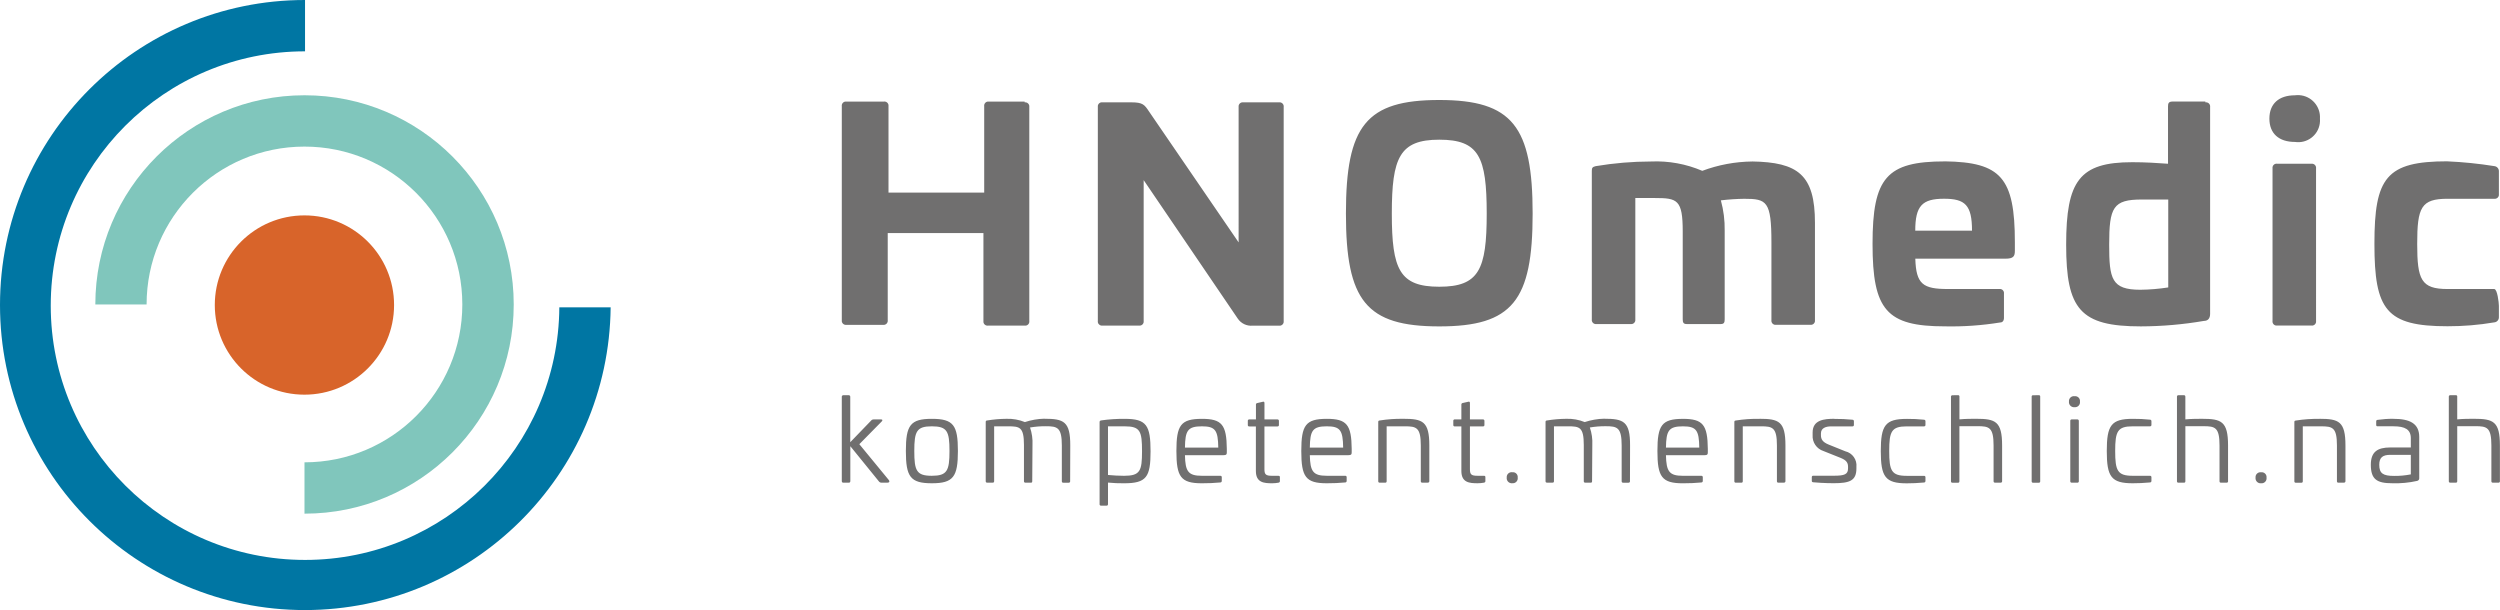
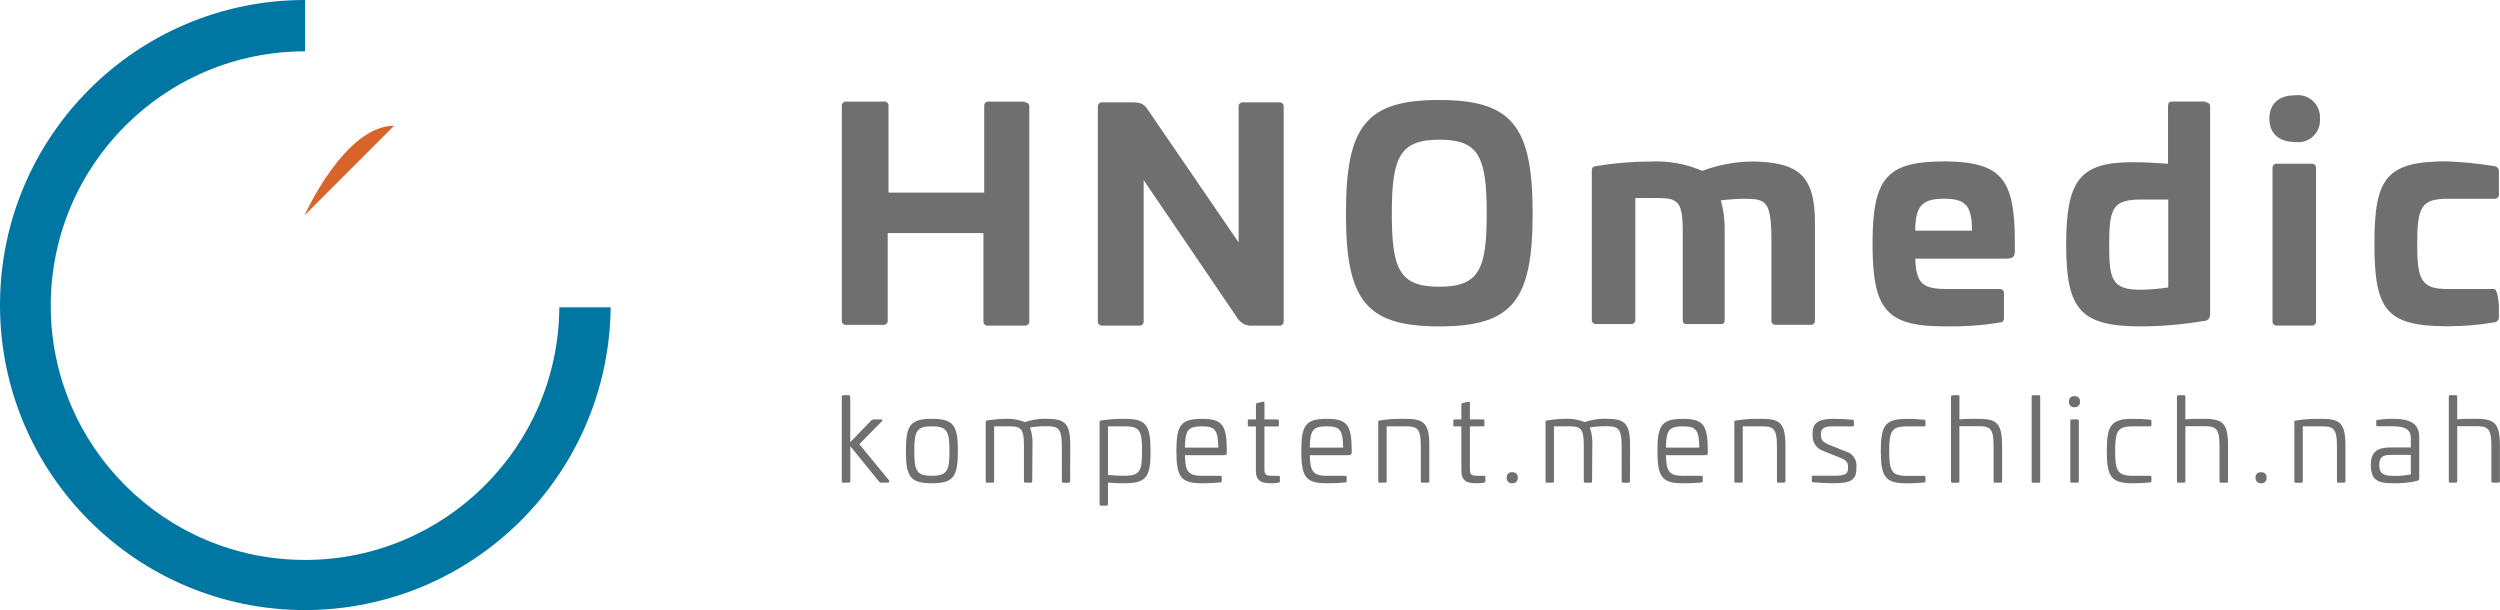
<svg xmlns="http://www.w3.org/2000/svg" id="fills" viewBox="0 0 300 73.208">
  <defs>
    <style>
      .cls-1 {
        fill: #0076a3;
      }

      .cls-2 {
        fill: #80c6bc;
      }

      .cls-3 {
        fill: #d8642a;
      }

      .cls-4 {
        fill: #706f6f;
      }
    </style>
  </defs>
  <g id="HNOmedic_logo" data-name="HNOmedic logo">
    <g id="Gruppe_5182" data-name="Gruppe 5182">
      <path id="Pfad_6833" data-name="Pfad 6833" class="cls-4" d="M122.957,12.282c.27-.038,.52,.15,.559,.42,.007,.047,.006,.095-0,.141v25.672c.039,.27-.148,.521-.419,.559-.046,.007-.093,.007-.14,0h-4.385c-.271,.038-.522-.151-.56-.422-.006-.046-.006-.092,0-.138v-10.548h-11.484v10.457c.037,.27-.152,.52-.422,.557-.046,.006-.092,.006-.138-0h-4.393c-.27,.039-.521-.149-.559-.419-.007-.046-.007-.092-0-.138V12.75c-.039-.271,.149-.522,.42-.561,.046-.007,.093-.007,.14-0h4.484c.27-.039,.521,.148,.56,.418,.007,.048,.007,.096-0,.143v10.362h11.484V12.75c-.039-.271,.149-.522,.42-.561,.047-.007,.094-.007,.141,0h4.292v.093Zm30.528,0h-4.29c-.271-.039-.522,.149-.561,.42-.007,.047-.007,.094,0,.141V29.086l-10.736-15.685c-.561-.84-.749-1.121-2.149-1.121h-3.453c-.27-.037-.52,.151-.557,.422-.006,.046-.006,.093,.001,.14v25.67c-.039,.268,.147,.518,.415,.557,.047,.007,.095,.007,.141,0h4.389c.269,.038,.517-.148,.555-.417,.007-.046,.006-.093-0-.14V21.615l11.297,16.624c.394,.581,1.073,.903,1.772,.842h3.175c.271,.037,.521-.153,.558-.424,.006-.045,.006-.091-0-.136V12.843c.039-.271-.149-.522-.42-.561-.046-.006-.092-.007-.138-0m19.232-.282c-8.777,0-11.205,3.082-11.205,13.632,0,10.455,2.428,13.536,11.205,13.536s11.201-3.081,11.201-13.536-2.424-13.63-11.201-13.632m0,4.763c4.757,0,5.69,2.053,5.69,8.869,0,6.72-.93,8.776-5.69,8.776s-5.698-2.056-5.698-8.776,.935-8.869,5.698-8.869m37.536,2.617c-2.043,.025-4.066,.404-5.979,1.121-1.944-.831-4.05-1.214-6.162-1.121-2.221,.004-4.438,.191-6.628,.558-.371,.093-.465,.186-.465,.56v17.829c-.039,.27,.148,.521,.419,.559,.046,.007,.093,.007,.14,0h4.101c.27,.04,.521-.147,.561-.417,.007-.047,.007-.096,0-.143v-14.562h2.333c2.706,0,3.355,.186,3.355,4.016v10.546c0,.375,.095,.56,.468,.56h4.109c.369,0,.458-.184,.458-.56v-10.641c.022-1.229-.132-2.455-.458-3.641,.929-.113,1.863-.175,2.799-.188,2.707,0,3.268,.281,3.268,5.23v9.335c-.037,.27,.151,.52,.422,.557,.046,.006,.093,.006,.14-.001h4.103c.27,.039,.521-.149,.559-.419,.007-.046,.007-.092,0-.138v-11.671c0-5.796-2.053-7.283-7.553-7.373m23.147-.008c-7.005,0-8.684,1.963-8.684,9.9s1.678,9.895,8.684,9.895c2.219,.047,4.438-.109,6.628-.465,.276,0,.458-.188,.458-.56v-2.898c.039-.269-.148-.519-.417-.558-.046-.007-.093-.007-.14-0h-6.163c-2.988,0-3.828-.561-3.918-3.641h10.829c.935,0,1.118-.282,1.118-.938v-1.025c0-7.749-1.678-9.618-8.399-9.715m-.099,4.486c2.523,0,3.355,.749,3.355,3.83h-6.81c0-2.988,.837-3.83,3.448-3.83m31.366-11.576v-.088h-3.923c-.458,0-.56,.188-.56,.561v6.904c-1.302-.093-2.704-.186-4.292-.186-6.348,0-7.931,2.244-7.931,9.898,0,7.749,1.678,9.804,8.962,9.804,2.535-.007,5.065-.226,7.563-.656,.47,0,.749-.282,.749-.843V12.843c.039-.271-.15-.522-.421-.561-.045-.006-.091-.007-.136-.001l-.012-.005Zm-4.455,11.668v10.55c-1.11,.174-2.232,.267-3.355,.279-3.456,0-3.734-1.307-3.734-5.414,0-4.481,.467-5.414,3.918-5.414h3.171Zm15.216-12.506c-1.958,0-3.079,1.026-3.079,2.799s1.121,2.8,3.079,2.8c1.428,.211,2.757-.775,2.968-2.204,.029-.198,.036-.398,.019-.597,.092-1.463-1.019-2.723-2.482-2.815-.168-.011-.337-.005-.504,.016m-2.149,8.213c-.27-.038-.518,.15-.556,.42-.006,.047-.006,.095,.001,.141v18.302c-.038,.269,.15,.519,.419,.556,.045,.006,.091,.006,.136,0h4.109c.269,.04,.52-.146,.559-.415,.007-.047,.007-.095,0-.141V20.213c.04-.27-.147-.521-.417-.561-.048-.007-.096-.007-.143-0h-4.109Zm20.449-.29c-7.376,0-8.777,1.964-8.777,9.9s1.402,9.894,8.777,9.894c1.876,.004,3.749-.151,5.599-.465,.334-.027,.583-.317,.56-.651v-1.328c0-.374-.184-2.024-.56-2.024h-5.599c-3.177,0-3.644-1.121-3.644-5.414,0-4.388,.471-5.416,3.644-5.416h5.599c.271,.038,.522-.151,.56-.422,.006-.046,.006-.092,0-.138v-2.707c.025-.334-.226-.626-.56-.653-1.854-.297-3.723-.487-5.599-.57M101.197,47.425c-.101-0-.183,.081-.183,.182,0,.005,0,.009,.001,.014v10.104c0,.14,.072,.197,.183,.197h.66c.111,0,.181-.056,.181-.197v-4.182l3.439,4.238c.067,.086,.17,.138,.279,.14h.699c.322,0,.305-.169,.21-.305l-3.546-4.313,2.693-2.735c.113-.127,.113-.239-.098-.239h-.885c-.108-.003-.211,.044-.281,.127l-2.518,2.61v-5.445c.008-.1-.066-.188-.166-.196-.005-0-.011-.001-.016-.001h-.654Zm10.621,2.835c-2.581,0-3.114,.772-3.114,3.86s.534,3.872,3.114,3.872,3.131-.772,3.131-3.872-.534-3.86-3.131-3.86m0,.898c1.839,0,2.12,.589,2.12,2.962s-.281,2.974-2.12,2.974-2.103-.61-2.103-2.974,.281-2.962,2.103-2.962m13.513-.915c-.797,.019-1.586,.156-2.343,.406-.699-.283-1.45-.416-2.204-.392-.776,.006-1.55,.072-2.315,.197-.127,.014-.183,.043-.183,.181v7.103c0,.125,.056,.181,.183,.181h.659c.113,0,.169-.056,.169-.181v-6.58h1.656c1.403,0,1.922,.07,1.922,2.245v4.338c-.011,.089,.053,.171,.142,.182,.013,.002,.027,.002,.041-0h.659c.099,0,.152-.043,.152-.181l.029-4.351c.036-.709-.064-1.419-.294-2.091,.626-.106,1.26-.157,1.894-.152,1.389,0,1.922,.14,1.922,2.317v4.281c0,.125,.056,.181,.183,.181h.631c.089,.012,.171-.051,.183-.141,.002-.013,.002-.027,0-.041l.014-4.281c.014-2.898-.787-3.213-3.102-3.213m9.653,.014c-.948-.014-1.895,.048-2.834,.183-.14,.028-.197,.069-.197,.209v9.837c-.013,.089,.05,.172,.139,.184,.014,.002,.028,.002,.042,0h.66c.113,0,.168-.07,.168-.184v-2.584c.639,.064,1.281,.092,1.923,.084,2.695,0,3.184-.744,3.184-3.831,0-3.13-.49-3.901-3.087-3.901m0,.898c1.853,0,2.063,.589,2.063,2.989,0,2.372-.224,2.947-2.161,2.947-.61,0-1.306-.043-1.923-.099v-5.837h2.021Zm9.247-.898c-2.541,0-3.059,.763-3.059,3.86s.518,3.872,3.059,3.872c.715,0,1.557-.029,2.218-.099,.095-.002,.17-.082,.168-.177,0-.002-0-.003-0-.005v-.435c.012-.089-.051-.171-.141-.183-.014-.002-.028-.002-.042,0h-2.201c-1.643,0-1.993-.519-2.035-2.469h4.589c.392,0,.435-.114,.435-.352v-.406c-.029-2.898-.59-3.607-2.989-3.607m0,.898c1.614,0,1.935,.477,1.964,2.553h-3.999c.027-2.048,.337-2.553,2.035-2.553m6.636-2.793c-.089,.014-.154,.092-.152,.181v1.783h-.792c-.089-.012-.171,.051-.183,.141-.002,.013-.002,.027-0,.041v.493c0,.111,.056,.168,.183,.168h.785v5.347c0,1.403,.982,1.473,1.951,1.473,.256-.001,.511-.025,.763-.07,.113-.029,.168-.085,.168-.181v-.479c0-.127-.055-.168-.197-.168h-.744c-.743,0-.915-.152-.915-.787v-5.135h1.557c.113,0,.181-.056,.181-.168v-.493c.008-.092-.06-.174-.153-.181-.009-.001-.019-.001-.029,0h-1.553v-1.964c0-.142-.072-.197-.21-.152l-.66,.152Zm8.349,1.894c-2.539,0-3.059,.763-3.059,3.86s.52,3.872,3.059,3.872c.715,0,1.559-.029,2.218-.099,.095-.002,.17-.082,.168-.177,0-.002-0-.003-0-.005v-.435c.012-.089-.051-.171-.141-.183-.014-.002-.028-.002-.042,0h-2.202c-1.643,0-1.992-.519-2.035-2.469h4.589c.392,0,.435-.114,.435-.352v-.406c-.027-2.898-.59-3.607-2.989-3.607m0,.898c1.614,0,1.937,.477,1.964,2.553h-3.999c.027-2.048,.337-2.553,2.035-2.553m9.191-.898c-.949-.019-1.898,.047-2.835,.197-.125,.014-.181,.043-.181,.181v7.103c0,.125,.056,.181,.181,.181h.66c.111,0,.168-.056,.168-.181v-6.583h2.175c1.389,0,1.923,.125,1.923,2.301v4.281c0,.125,.056,.181,.183,.181h.631c.125,0,.21-.056,.21-.181v-4.281c0-2.898-.801-3.203-3.116-3.203m7.113-1.894c-.089,.014-.154,.092-.152,.181v1.786h-.785c-.089-.012-.171,.051-.183,.141-.002,.013-.002,.027-0,.041v.493c0,.111,.056,.168,.183,.168h.785v5.347c0,1.403,.982,1.473,1.951,1.473,.256-.001,.511-.025,.763-.07,.113-.029,.168-.085,.168-.181v-.479c0-.127-.055-.168-.197-.168h-.743c-.744,0-.915-.152-.915-.787v-5.135h1.557c.113,0,.183-.056,.183-.168v-.493c.007-.093-.063-.174-.156-.182-.009-.001-.018-.001-.027,0h-1.557v-1.964c0-.142-.072-.197-.21-.152l-.663,.149Zm5.963,8.306c-.325-.045-.626,.182-.671,.507-.006,.046-.007,.093-.003,.14-.037,.335,.204,.637,.538,.674,.045,.005,.091,.005,.136,0,.326,.032,.616-.207,.648-.533,.005-.047,.004-.095-.003-.141,.039-.318-.186-.607-.504-.646-.047-.006-.094-.006-.141-0m11.03-6.426c-.797,.019-1.586,.156-2.343,.406-.699-.283-1.45-.416-2.204-.392-.776,.006-1.55,.072-2.315,.197-.127,.014-.183,.043-.183,.181v7.103c0,.125,.056,.181,.183,.181h.659c.113,0,.169-.056,.169-.181v-6.58h1.656c1.402,0,1.922,.07,1.922,2.245v4.338c-.011,.089,.053,.171,.143,.181,.013,.002,.026,.002,.039,0h.66c.099,0,.152-.043,.152-.181l.029-4.351c.036-.71-.064-1.419-.296-2.091,.626-.106,1.261-.157,1.896-.152,1.389,0,1.922,.14,1.922,2.317v4.281c0,.125,.056,.181,.183,.181h.631c.089,.012,.171-.051,.183-.141,.002-.013,.002-.027,0-.041l.012-4.281c.015-2.898-.785-3.213-3.101-3.213m9.442,.014c-2.539,0-3.059,.763-3.059,3.86s.52,3.872,3.059,3.872c.715,0,1.559-.029,2.218-.099,.095-.002,.17-.082,.168-.177,0-.002,0-.003-0-.005v-.435c.012-.089-.051-.171-.141-.183-.013-.002-.027-.002-.041-0h-2.204c-1.643,0-1.993-.519-2.035-2.469h4.589c.392,0,.435-.114,.435-.352v-.406c-.029-2.898-.59-3.607-2.989-3.607m0,.898c1.614,0,1.937,.477,1.964,2.553h-3.999c.028-2.048,.337-2.553,2.035-2.553m9.191-.898c-.949-.019-1.898,.047-2.835,.197-.125,.014-.183,.043-.183,.181v7.103c0,.125,.058,.181,.183,.181h.66c.111,0,.168-.056,.168-.181v-6.586h2.175c1.389,0,1.923,.125,1.923,2.301v4.281c0,.125,.056,.181,.183,.181h.63c.127,0,.21-.056,.21-.181v-4.281c0-2.898-.799-3.203-3.114-3.203m8.998,0c-1.235,0-2.623,.125-2.623,1.643v.305c-.062,.865,.477,1.66,1.304,1.922l2.106,.842c.673,.282,.84,.59,.84,1.054v.183c0,.714-.406,.883-1.711,.883h-2.469c-.113,0-.169,.056-.169,.183v.435c0,.084,.028,.152,.169,.168,.224,.029,1.431,.113,2.44,.113,1.935,0,2.745-.296,2.745-1.781v-.171c.092-.873-.479-1.678-1.333-1.879l-1.983-.799c-.763-.305-.941-.66-.941-1.138v-.21c0-.645,.59-.842,1.22-.842h2.553c.127,0,.183-.056,.183-.183v-.435c.005-.095-.068-.176-.163-.181-.002-0-.004-0-.006-0-.723-.072-1.449-.105-2.175-.099m8.686,0c-2.582,0-3.116,.772-3.116,3.86s.534,3.872,3.116,3.872c.532,0,1.417-.029,2.077-.099,.095-.002,.17-.082,.168-.177,0-.002,0-.003-0-.005v-.435c.012-.089-.051-.171-.141-.183-.014-.002-.028-.002-.042,0h-2.062c-1.83,0-2.105-.61-2.105-2.974s.281-2.962,2.105-2.962h2.062c.089,.012,.171-.051,.183-.141,.002-.014,.002-.028,0-.042v-.435c.005-.095-.068-.176-.163-.181-.002,0-.003-0-.005-0-.69-.073-1.383-.106-2.077-.099m5.491-2.835c-.09-.011-.172,.054-.183,.144-.002,.013-.002,.026,0,.039v10.133c0,.125,.056,.181,.183,.181h.66c.111,0,.168-.056,.168-.181v-6.606h2.179c1.389,0,1.922,.14,1.922,2.317v4.281c0,.125,.058,.181,.183,.181h.66c.089,.011,.171-.053,.181-.143,.002-.013,.002-.026,0-.039v-4.281c0-2.898-.799-3.203-3.114-3.203-.491,0-1.292,0-2.007,.07v-2.719c.018-.082-.035-.163-.117-.181-.017-.004-.034-.004-.05-.002l-.665,.008Zm9.682,0c-.082-.018-.163,.035-.181,.117-.004,.017-.004,.035-.002,.052v10.147c-.011,.089,.053,.171,.142,.182,.013,.002,.027,.002,.041-0h.659c.089,.012,.171-.051,.183-.141,.002-.013,.002-.027,0-.041v-10.155c.011-.084-.048-.16-.131-.171-.017-.002-.035-.002-.052,.002l-.659,.008Zm4.967,.113c-.324-.046-.625,.179-.671,.504-.007,.047-.008,.094-.003,.141-.037,.335,.205,.636,.54,.673,.044,.005,.089,.005,.134-0,.325,.033,.615-.204,.648-.529,.005-.048,.004-.096-.003-.143,.04-.317-.185-.606-.502-.645-.048-.006-.096-.006-.143,0m-.333,2.785c-.089-.012-.171,.051-.183,.141-.002,.013-.002,.027-0,.041v7.229c0,.125,.056,.181,.183,.181h.659c.089,.012,.171-.051,.183-.141,.002-.013,.002-.027,0-.041v-7.229c.007-.093-.063-.174-.156-.182-.009-.001-.018-.001-.027,0h-.659Zm7.31-.07c-2.582,0-3.114,.772-3.114,3.86s.532,3.872,3.114,3.872c.534,0,1.418-.029,2.077-.099,.094-.002,.17-.079,.168-.173,0-.003-0-.005-0-.008v-.435c.012-.089-.051-.171-.141-.183-.013-.002-.027-.002-.041-0h-2.063c-1.83,0-2.105-.61-2.105-2.974s.281-2.962,2.105-2.962h2.063c.089,.011,.171-.053,.182-.142,.002-.013,.002-.027-0-.041v-.435c.005-.095-.068-.176-.163-.181-.002,0-.003-0-.005-0-.69-.073-1.383-.106-2.077-.099m5.491-2.835c-.089-.011-.171,.053-.182,.142-.002,.013-.002,.027,0,.041v10.133c0,.125,.056,.181,.181,.181h.66c.113,0,.168-.056,.168-.181v-6.598h2.176c1.388,0,1.922,.14,1.922,2.317v4.281c0,.125,.056,.181,.181,.181h.66c.089,.012,.171-.051,.183-.141,.002-.013,.002-.027,0-.041v-4.281c0-2.898-.801-3.203-3.116-3.203-.491,0-1.29,0-2.007,.07v-2.719c0-.111-.055-.183-.168-.183h-.66Zm9.921,9.247c-.324-.046-.625,.179-.671,.503-.007,.047-.008,.096-.003,.143-.037,.335,.204,.637,.538,.674,.045,.005,.091,.005,.136,0,.326,.032,.616-.207,.648-.533,.005-.047,.004-.095-.003-.141,.039-.318-.186-.607-.504-.646-.047-.006-.094-.006-.141-0m7.002-6.406c-.949-.019-1.898,.047-2.835,.197-.127,.014-.183,.043-.183,.181v7.103c0,.125,.056,.181,.183,.181h.659c.113,0,.169-.056,.169-.181v-6.589h2.175c1.389,0,1.923,.125,1.923,2.301v4.281c0,.125,.055,.181,.181,.181h.631c.127,0,.21-.056,.21-.181v-4.281c0-2.898-.799-3.203-3.114-3.203m8.881,0c-.638-.006-1.276,.036-1.908,.125-.127,.029-.169,.058-.169,.197v.394c0,.14,.043,.183,.183,.183h1.894c1.373,0,2.077,.378,2.077,1.432v1.107h-2.455c-1.559,0-2.344,.534-2.344,2.077,0,1.754,.731,2.218,2.568,2.218,1.004,.033,2.009-.061,2.989-.281,.168-.035,.279-.195,.252-.364v-4.91c0-1.627-1.15-2.175-3.087-2.175m2.077,4.322v2.343c-.661,.132-1.333,.194-2.007,.184-1.319,0-1.781-.296-1.781-1.335,0-.883,.421-1.193,1.333-1.193h2.455Zm4.742-7.158c-.09-.011-.172,.054-.183,.144-.002,.013-.002,.026,0,.039v10.133c0,.125,.056,.181,.183,.181h.66c.111,0,.168-.056,.168-.181v-6.598h2.175c1.389,0,1.923,.14,1.923,2.317v4.281c0,.125,.055,.181,.181,.181h.66c.089,.012,.171-.051,.183-.141,.002-.013,.002-.027,0-.041v-4.281c0-2.898-.802-3.203-3.116-3.203-.491,0-1.292,0-2.007,.07v-2.719c.018-.082-.035-.163-.117-.181-.017-.004-.034-.004-.05-.002h-.66Z" />
      <path id="Pfad_6834" data-name="Pfad 6834" class="cls-1" d="M36.604,73.208C16.388,73.208,0,56.82,0,36.604S16.388,0,36.604,0V6.16c-16.853,0-30.515,13.663-30.515,30.516,0,16.853,13.663,30.515,30.516,30.515,16.773-0,30.402-13.538,30.514-30.311h6.159c-.214,20.109-16.564,36.305-36.674,36.328" />
-       <path id="Pfad_6835" data-name="Pfad 6835" class="cls-2" d="M36.538,61.639v-6.16c10.463-.002,18.943-8.485,18.941-18.947-.002-10.463-8.485-18.943-18.947-18.941-10.461,.002-18.941,8.483-18.941,18.944h-6.152c0-13.865,11.239-25.104,25.104-25.104s25.104,11.239,25.104,25.104-11.239,25.104-25.104,25.104" />
-       <path id="Pfad_6836" data-name="Pfad 6836" class="cls-3" d="M36.538,25.847c5.941,.003,10.754,4.822,10.751,10.763-.003,5.941-4.822,10.754-10.763,10.751-5.939-.003-10.751-4.818-10.751-10.757s4.816-10.757,10.757-10.757h.002" />
+       <path id="Pfad_6836" data-name="Pfad 6836" class="cls-3" d="M36.538,25.847s4.816-10.757,10.757-10.757h.002" />
    </g>
  </g>
</svg>